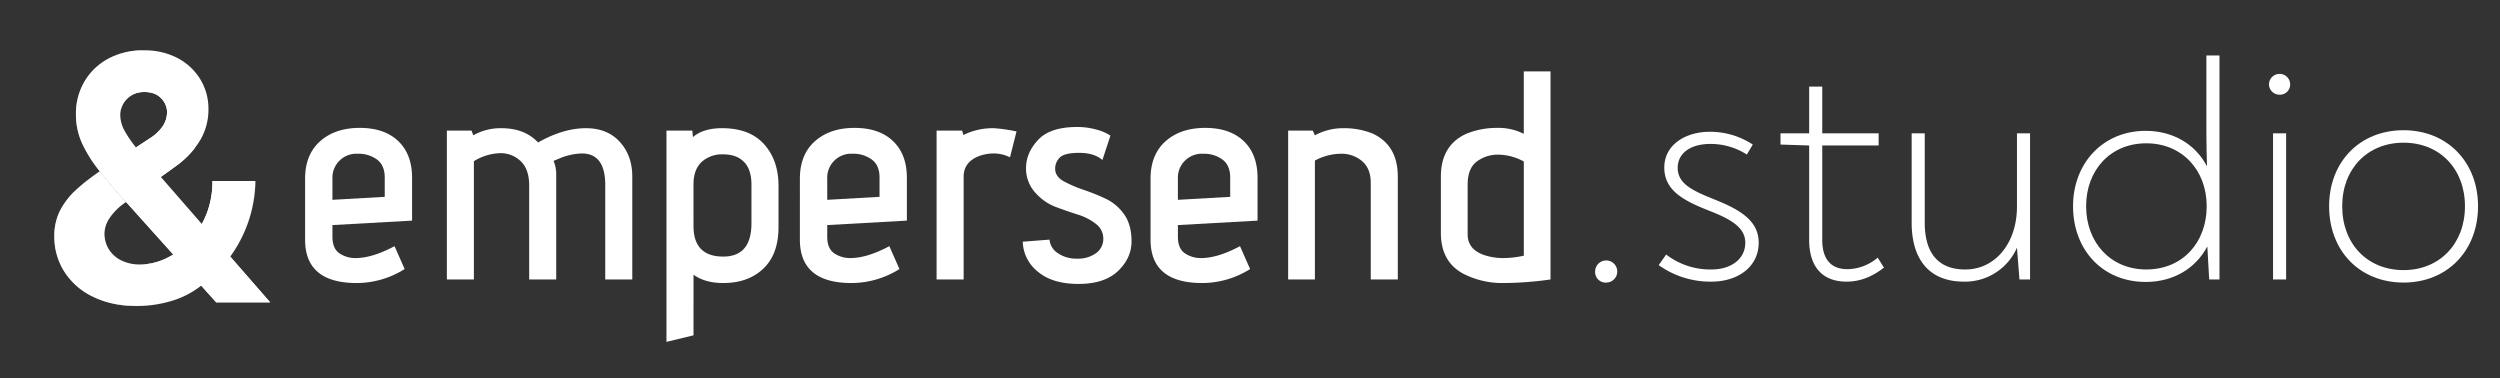
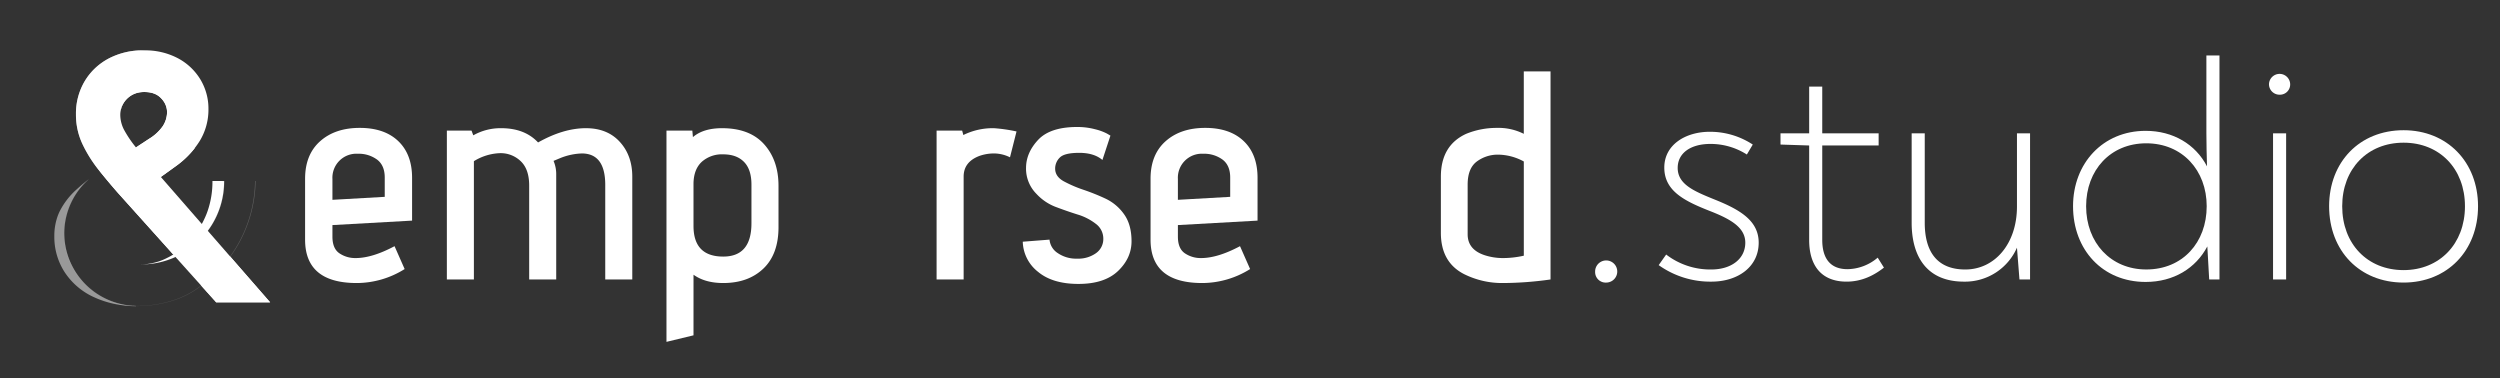
<svg xmlns="http://www.w3.org/2000/svg" viewBox="0 0 1091.193 165.017">
  <rect x="0" y="0" width="1091.193" height="165.017" fill="#333333" stroke="none" />
  <defs>
    <style>.cls-1{isolation:isolate;}.cls-2{fill:#fff;}.cls-3{opacity:0.47;}.cls-3,.cls-4{mix-blend-mode:overlay;}.cls-4{opacity:0.24;}.cls-5{opacity:0.5;}</style>
  </defs>
  <title>Empersend_Logo_Final_white-12</title>
  <g class="cls-1">
    <g id="Final_copy_5" data-name="Final copy 5">
      <path class="cls-2" d="M155.217,112.637q7.263,0,16.992-5.188l4.41,9.987a39.5,39.5,0,0,1-20.883,6.1q-22.57,0-22.57-18.938V78q0-10.508,6.55-16.343t17.316-5.837q10.767,0,16.8,5.771t6.032,16.02V96.293L145.1,98.239V103.3q0,5.19,3.049,7.264A12.243,12.243,0,0,0,155.217,112.637Zm12.712-26.721V77.485q0-5.318-3.373-7.848a13.562,13.562,0,0,0-8.366-2.529A10.47,10.47,0,0,0,145.1,78.133v9.08Z" />
      <path class="cls-2" d="M234.859,62.179q11.022-6.225,20.882-6.226,9.34,0,14.788,5.966T275.977,77.1v44.88h-11.8V80.728q0-13.747-10.247-13.75a27.492,27.492,0,0,0-9.21,1.946l-3.113,1.3a14.742,14.742,0,0,1,1.168,6.1v45.658h-11.8V80.988q0-7.132-3.7-10.637a12.625,12.625,0,0,0-9.016-3.5,23.105,23.105,0,0,0-11.414,3.5v51.625h-11.8V56.991H205.8l.778,2.075a24.142,24.142,0,0,1,12.194-3.113Q229.02,55.953,234.859,62.179Z" />
      <path class="cls-2" d="M302.7,146.362l-11.8,2.853V56.991h11.285l.259,2.853q4.539-3.891,12.712-3.891,12.063,0,18.353,7t6.291,18.16v18.03q0,11.8-6.615,18.1t-17.51,6.291q-7.914,0-12.971-3.632Zm25.293-48.9V80.6q0-6.615-3.243-9.923t-9.079-3.307a13.2,13.2,0,0,0-9.34,3.243q-3.5,3.243-3.631,9.339V98.628q0,13.362,12.971,13.361Q327.99,111.989,327.991,97.46Z" />
-       <path class="cls-2" d="M371.183,112.637q7.263,0,16.992-5.188l4.41,9.987a39.5,39.5,0,0,1-20.883,6.1q-22.569,0-22.57-18.938V78q0-10.508,6.551-16.343T373,55.824q10.765,0,16.8,5.771t6.031,16.02V96.293l-34.762,1.946V103.3q0,5.19,3.048,7.264A12.243,12.243,0,0,0,371.183,112.637ZM383.9,85.916V77.485q0-5.318-3.373-7.848a13.565,13.565,0,0,0-8.367-2.529,10.468,10.468,0,0,0-11.09,11.025v9.08Z" />
      <path class="cls-2" d="M420.472,58.936a28.965,28.965,0,0,1,13.361-2.983,69.074,69.074,0,0,1,9.858,1.426l-2.854,11.286a15.775,15.775,0,0,0-6.875-1.687,19.224,19.224,0,0,0-6.355,1.038q-7.005,2.6-7,9.08v44.88H408.8V56.991h11.156Z" />
      <path class="cls-2" d="M446.415,105.5l11.674-.907a7.817,7.817,0,0,0,3.633,5.9,14.171,14.171,0,0,0,8.432,2.4,13.3,13.3,0,0,0,8.236-2.4,7.52,7.52,0,0,0,3.178-6.291,7.988,7.988,0,0,0-3.245-6.486,24.371,24.371,0,0,0-7.976-4.086q-4.737-1.489-9.533-3.307a22.123,22.123,0,0,1-8.432-5.707,15.6,15.6,0,0,1-4.539-11.286q0-6.615,5.252-12.257t17.059-5.643a29.966,29.966,0,0,1,7.781.973,22.988,22.988,0,0,1,5.189,1.881l1.557.908-3.5,10.636q-3.633-3.114-10.119-3.113t-8.5,2.075a6.689,6.689,0,0,0-2.01,4.8q0,3.5,3.826,5.577a54.861,54.861,0,0,0,8.627,3.7A94.2,94.2,0,0,1,482.54,86.7a20.685,20.685,0,0,1,8.041,6.745q3.308,4.541,3.309,11.868t-5.9,12.972q-5.9,5.64-17.252,5.641t-17.7-5.317A17.242,17.242,0,0,1,446.415,105.5Z" />
      <path class="cls-2" d="M524.241,112.637q7.263,0,16.993-5.188l4.41,9.987a39.5,39.5,0,0,1-20.883,6.1q-22.57,0-22.57-18.938V78q0-10.508,6.55-16.343t17.317-5.837q10.764,0,16.8,5.771t6.033,16.02V96.293l-34.764,1.946V103.3q0,5.19,3.049,7.264A12.24,12.24,0,0,0,524.241,112.637Zm12.713-26.721V77.485q0-5.318-3.373-7.848a13.565,13.565,0,0,0-8.367-2.529,10.47,10.47,0,0,0-11.09,11.025v9.08Z" />
-       <path class="cls-2" d="M573.921,59.066A25.835,25.835,0,0,1,586.5,55.953a32.927,32.927,0,0,1,12.582,2.335q11.022,5.06,11.026,18.808v44.88h-11.8V79.82q0-6.226-3.762-9.469a13.808,13.808,0,0,0-9.338-3.243,24.217,24.217,0,0,0-11.285,2.983v51.885H562.247V56.991h10.766Z" />
      <path class="cls-2" d="M639.943,58.417A35.041,35.041,0,0,1,653.3,55.824a24.573,24.573,0,0,1,11.8,2.593V31.178h11.674v90.8a149.956,149.956,0,0,1-20.624,1.557,37.212,37.212,0,0,1-17.121-3.892q-10.119-5.186-10.119-18.029V77.1Q628.917,63.476,639.943,58.417Zm25.164,12.064a23.89,23.89,0,0,0-11.09-2.983,15.35,15.35,0,0,0-9.4,2.983q-4.023,2.985-4.022,10.117V102.26q0,6.615,7.266,9.079a25.8,25.8,0,0,0,8.236,1.3,41.447,41.447,0,0,0,9.014-1.038Z" />
      <path class="cls-2" d="M696.239,118.577a4.828,4.828,0,1,1,4.895,4.758A4.591,4.591,0,0,1,696.239,118.577Z" />
      <path class="cls-2" d="M723.98,115.72l3.263-4.623a31.554,31.554,0,0,0,19.717,6.527c8.7,0,14.822-4.623,14.822-11.695,0-6.663-6.39-10.334-15.91-14.006-10.607-4.216-19.445-8.567-19.445-18.766,0-10.063,9.383-15.638,19.854-15.638a33.943,33.943,0,0,1,18.765,5.575l-2.584,4.352a29.392,29.392,0,0,0-15.91-4.624c-8.566,0-14.277,3.943-14.277,10.47,0,7.073,6.935,10.064,15.638,13.6,11.285,4.487,19.717,9.246,19.717,19.037,0,10.472-8.974,17-20.67,17A38.777,38.777,0,0,1,723.98,115.72Z" />
      <path class="cls-2" d="M789.659,104.706V63.5l-12.511-.407V58.2h12.511V37.8h5.711V58.2h24.614v5.3H795.37v41.205c0,8.3,3.672,12.783,11.014,12.783a20.786,20.786,0,0,0,13.191-5.033l2.721,4.352c-4.351,3.4-9.656,6.12-16.318,6.12C795.642,122.928,789.659,116.672,789.659,104.706Z" />
      <path class="cls-2" d="M886.072,58.2v63.777h-4.625l-1.088-13.871a24.739,24.739,0,0,1-23.118,14.823c-16.046,0-22.845-10.743-22.845-25.7V58.2h5.711V97.226c0,11.831,4.759,20.4,17.679,20.4s22.573-11.287,22.573-27.468V58.2Z" />
      <path class="cls-2" d="M968.747,24.2v97.774h-4.488l-.814-14.414c-5.034,9.519-14.688,15.5-26.926,15.5-18.766,0-31.686-14.007-31.686-33.045,0-18.766,13.055-32.908,31.686-32.908,11.967,0,21.758,5.847,26.789,15.5-.137-5.032-.272-9.247-.272-14.414v-34Zm-5.576,65.817c0-15.639-10.605-27.469-26.381-27.469-15.638,0-26.246,11.7-26.246,27.469,0,15.91,10.744,27.6,26.246,27.6C952.7,117.624,963.171,105.793,963.171,90.019Z" />
      <path class="cls-2" d="M990.364,36.712a4.625,4.625,0,0,1,9.247.137,4.472,4.472,0,0,1-4.623,4.487A4.585,4.585,0,0,1,990.364,36.712ZM992.132,58.2h5.711v63.777h-5.711Z" />
      <path class="cls-2" d="M1016.607,90.019c0-19.31,13.326-33.181,32.5-33.181,19.037,0,32.5,13.871,32.5,33.181,0,19.446-13.463,33.316-32.5,33.316C1029.933,123.335,1016.607,109.465,1016.607,90.019Zm59.291,0c0-16.318-11.016-27.741-26.789-27.741s-26.791,11.423-26.791,27.741c0,16.455,11.015,27.877,26.791,27.877C1064.745,117.9,1075.9,106.474,1075.9,90.019Z" />
    </g>
    <g id="White">
      <path class="cls-2" d="M58.061,65.192l6.949-4.568A19.655,19.655,0,0,0,71,55.138a11.176,11.176,0,0,0,1.909-6.282,8.591,8.591,0,0,0-2.6-5.989q-2.6-2.755-7.367-2.7a10.483,10.483,0,0,0-5.513,1.405A10.129,10.129,0,0,0,53.8,45.225a9.851,9.851,0,0,0-1.3,5.01,14.318,14.318,0,0,0,1.908,6.89A48.923,48.923,0,0,0,59.5,64.52q3.18,3.9,6.944,8.4L117.91,131.97H94.375L51.44,84.158q-4.24-4.823-8.454-10.1a56.594,56.594,0,0,1-7.024-11.237,30.026,30.026,0,0,1-2.809-12.961,27.633,27.633,0,0,1,3.684-14.2A26.611,26.611,0,0,1,47.2,25.666a31.757,31.757,0,0,1,15.584-3.684,30.434,30.434,0,0,1,15.028,3.525,25.332,25.332,0,0,1,9.753,9.329,24.665,24.665,0,0,1,3.419,12.748A26.244,26.244,0,0,1,87.193,61.5,38.6,38.6,0,0,1,76.565,72.656l-7.391,5.323" />
      <path class="cls-2" d="M117.909,131.969H94.375l-6.563-7.306c.142-.108.28-.216.417-.329.276-.172.546-.344.817-.516a57.947,57.947,0,0,0,11.445-11.834Z" />
      <path class="cls-2" d="M61.529,66.992l3.978-2.616.054-.034,1.3-.856,4.351-2.861A19.686,19.686,0,0,0,77.2,55.138a12.984,12.984,0,0,0,1.853-6.174v-.015c0-7.4-5.757-12.217-13.156-12.217A13.355,13.355,0,0,0,52.54,49.339c0-.041.007-.08.011-.12l.009-.1c.018-.171.039-.34.065-.507.005-.036.011-.071.016-.107.027-.164.058-.327.092-.489.008-.037.017-.075.025-.112.036-.159.075-.317.119-.473.01-.038.022-.075.033-.112.045-.156.093-.31.146-.463.012-.033.025-.065.037-.1.057-.157.115-.313.181-.467l.015-.036a9.614,9.614,0,0,1,.51-1.027c.16-.278.336-.543.52-.8l.084-.118c.185-.251.379-.494.587-.727.021-.024.044-.047.065-.071.215-.236.441-.464.68-.681l.007-.007a10.811,10.811,0,0,1,1.688-1.251,9.275,9.275,0,0,1,2.046-.908,10.926,10.926,0,0,1,2.3-.441c.129-.012.256-.026.387-.034l.085,0c.229-.012.46-.02.7-.02h0c.36,0,.708.008,1.05.028.091.006.18.014.27.021q.372.03.73.079c.1.014.2.027.306.044.26.043.515.094.763.154.107.025.213.053.318.081.217.059.429.125.637.2.081.029.162.056.242.086q.381.144.74.319c.052.025.1.054.154.08.221.114.436.237.643.369.035.022.072.043.107.066a8.053,8.053,0,0,1,.658.488l.138.117c.2.175.4.358.587.554l.022.022c.064.067.118.136.179.2.135.15.272.3.4.454.1.12.185.242.275.364.077.1.158.2.23.309.089.13.169.261.25.392.063.1.129.2.187.3.068.12.13.241.191.362.043.082.091.164.131.246.016.036.027.072.043.107.07.153.13.307.189.461.043.112.089.225.127.338.047.14.084.282.122.424s.075.26.1.391.04.236.06.355c.026.156.057.313.073.471,0,.048,0,.1.008.143.019.22.037.44.037.663a11.064,11.064,0,0,1-1.089,4.83A12.108,12.108,0,0,1,71,55.138c-.038.058-.083.115-.123.173a19.845,19.845,0,0,1-5.866,5.314l-1.529,1.008-1.829,1.2-2.3,1.51" />
      <g class="cls-3">
        <path class="cls-2" d="M61.462,66.889l6.972-4.564a43.689,43.689,0,0,0,6.715-4.876,12.532,12.532,0,0,0,2.5-3.272,13.947,13.947,0,0,0,1.225-3.939,11.913,11.913,0,0,0-1.783-7.913,11.622,11.622,0,0,0-2.833-2.993,13.093,13.093,0,0,0-3.7-1.843,16.1,16.1,0,0,0-2.014-.5,17.457,17.457,0,0,0-2.067-.2,13,13,0,0,0-4.113.446,13.341,13.341,0,0,0-9.826,12.1h0l.011-.12-.011.12h0a13.368,13.368,0,0,1,9.81-12.158,13.068,13.068,0,0,1,4.132-.464,17.46,17.46,0,0,1,2.078.19,15.817,15.817,0,0,1,2.028.494,13.2,13.2,0,0,1,3.733,1.844,11.711,11.711,0,0,1,2.873,3.013,12.054,12.054,0,0,1,1.833,8A14.116,14.116,0,0,1,77.8,54.252a12.729,12.729,0,0,1-2.523,3.329,23.413,23.413,0,0,1-3.248,2.627l-3.478,2.3L61.6,67.094Z" />
      </g>
-       <path class="cls-2" d="M111.444,79.015c0,.236,0,.472-.005.708a57.5,57.5,0,0,1-10.948,32.256v0a57.947,57.947,0,0,1-11.445,11.834c-.271.172-.541.344-.817.516-.137.113-.275.221-.417.329a38.39,38.39,0,0,1-13.073,6.721,52.278,52.278,0,0,1-14.71,2.173q-11.238,0-19.4-4.027a30.247,30.247,0,0,1-12.537-10.948,28.3,28.3,0,0,1-4.371-15.452,24.259,24.259,0,0,1,2.542-11.288,32.5,32.5,0,0,1,7.1-9.091,96.111,96.111,0,0,1,10.172-8q3.938,4.9,7.9,9.41l3.594,4-.624.448a25.266,25.266,0,0,0-6.652,6.706,12.389,12.389,0,0,0-2.148,6.548,12.9,12.9,0,0,0,1.912,6.942,13.247,13.247,0,0,0,5.4,4.853,18.011,18.011,0,0,0,8.216,1.774,26.386,26.386,0,0,0,11.317-2.625,29.928,29.928,0,0,0,3.166-1.716,34.756,34.756,0,0,0,7.011-5.757A36.026,36.026,0,0,0,88.1,97.761,42.684,42.684,0,0,0,89.98,93.8a38.492,38.492,0,0,0,2.753-14.788Z" />
      <g class="cls-4">
        <path class="cls-2" d="M111.567,79.017a55.74,55.74,0,0,1-.469,6.47c-.117,1.076-.321,2.139-.5,3.206-.218,1.059-.418,2.122-.691,3.169-.239,1.055-.559,2.089-.853,3.13-.336,1.028-.654,2.061-1.044,3.071a54.061,54.061,0,0,1-2.582,5.946,54.7,54.7,0,0,1-3.233,5.618,57.855,57.855,0,0,1-13.118,14.241l0,0h0l-.817.515.006,0a38.739,38.739,0,0,1-10.889,6.179,49.017,49.017,0,0,1-6.033,1.741,52.364,52.364,0,0,1-6.2,1.018,49.777,49.777,0,0,1-6.273.248,52.63,52.63,0,0,1-6.258-.481,39.01,39.01,0,0,1-11.989-3.555,38.967,38.967,0,0,0,11.993,3.525,52.561,52.561,0,0,0,6.255.466,49.66,49.66,0,0,0,6.266-.263,51.982,51.982,0,0,0,6.185-1.031,48.708,48.708,0,0,0,6.019-1.753,38.614,38.614,0,0,0,10.844-6.187l0,0,0,0,.815-.517,0,0a57.695,57.695,0,0,0,13.051-14.236,54.758,54.758,0,0,0,3.21-5.608,53.793,53.793,0,0,0,2.559-5.933c.386-1.007.7-2.038,1.033-3.062.29-1.038.606-2.069.842-3.121.269-1.043.467-2.1.681-3.158.171-1.064.372-2.123.486-3.2a55.536,55.536,0,0,0,.451-6.441Z" />
      </g>
      <g class="cls-5">
        <path class="cls-2" d="M59.322,133.552a42.775,42.775,0,0,1-18.7-4.021,30.214,30.214,0,0,1-12.536-10.944,28.317,28.317,0,0,1-4.371-15.452,25.481,25.481,0,0,1,1.5-8.938,21.33,21.33,0,0,1,1.038-2.35,32.464,32.464,0,0,1,7.1-9.09q2.426-2.22,5.275-4.42a31.4,31.4,0,0,0-10.57,21.681q-.058.921-.059,1.858A31.9,31.9,0,0,0,59.322,133.552Z" />
      </g>
      <g class="cls-4">
-         <path class="cls-2" d="M33.364,82.757q2.529-2.335,5.255-4.446l.041.05a31.432,31.432,0,0,0-10.494,25.364,31.159,31.159,0,0,0,1.984,9.209,32.092,32.092,0,0,0,29.174,20.547l0,.143a50.036,50.036,0,0,1-9.588-.991,37.4,37.4,0,0,1-9.108-3.1,37.371,37.371,0,0,0,9.126,3.013,52.287,52.287,0,0,0,9.572.937l0,.143A32.365,32.365,0,0,1,41.491,127.8a31.8,31.8,0,0,1-11.552-14.782,31.386,31.386,0,0,1-1.967-9.278,31.834,31.834,0,0,1,.891-9.438,31.459,31.459,0,0,1,9.755-15.985l.041.049C36.835,79.753,35.064,81.216,33.364,82.757Z" />
+         <path class="cls-2" d="M33.364,82.757q2.529-2.335,5.255-4.446l.041.05a31.432,31.432,0,0,0-10.494,25.364,31.159,31.159,0,0,0,1.984,9.209,32.092,32.092,0,0,0,29.174,20.547l0,.143l0,.143A32.365,32.365,0,0,1,41.491,127.8a31.8,31.8,0,0,1-11.552-14.782,31.386,31.386,0,0,1-1.967-9.278,31.834,31.834,0,0,1,.891-9.438,31.459,31.459,0,0,1,9.755-15.985l.041.049C36.835,79.753,35.064,81.216,33.364,82.757Z" />
      </g>
      <path class="cls-2" d="M97.811,79.017v.142a36.086,36.086,0,0,1-5.684,19.5c-.452.707-.934,1.406-1.44,2.079a36.2,36.2,0,0,1-29.154,14.69h-.221a25.18,25.18,0,0,0,5.782-.718,23.6,23.6,0,0,0,5.334-1.887c.093-.045.187-.089.275-.138a29.171,29.171,0,0,0,2.925-1.6,34.812,34.812,0,0,0,7.006-5.752,35.559,35.559,0,0,0,5.457-7.576,40.659,40.659,0,0,0,1.883-3.953c.256-.614.487-1.234.7-1.868a39.186,39.186,0,0,0,2.055-12.925Z" />
      <g class="cls-4">
        <path class="cls-2" d="M97.934,79.017a36.53,36.53,0,0,1-2.771,14.015,34.631,34.631,0,0,1-3.411,6.308l-1.028,1.473c-.364.475-.725.953-1.111,1.411a35.073,35.073,0,0,1-2.417,2.653,36.223,36.223,0,0,1-25.884,10.555,36.166,36.166,0,0,0,25.8-10.642,35.231,35.231,0,0,0,2.4-2.654c.382-.458.739-.935,1.1-1.41l1.017-1.471a34.486,34.486,0,0,0,3.369-6.294,36.33,36.33,0,0,0,2.7-13.944Z" />
      </g>
      <path class="cls-2" d="M84.946,64.73a40.9,40.9,0,0,1-8.382,7.925L70.2,77.237l-3.761-4.316q-3.768-4.506-6.947-8.4c-.049-.059-.1-.118-.143-.177h.005l2.173,2.65,3.978-2.616.054-.034,1.3-.856,4.351-2.861a20.583,20.583,0,0,0,5.594-4.931Z" />
      <path class="cls-2" d="M77.32,109.965q-.834.6-1.7,1.126l-3.716-4.14L56.115,89.366l-1.081-1.2-.433-.482-3.161-3.52q-1.851-2.109-3.7-4.306-1.615-1.911-3.22-3.889c-.325-.4-.654-.807-.979-1.215.01,0,.015-.009.025-.014.025-.02.049-.035.074-.054-.025.014-.054.029-.079.044a38.143,38.143,0,0,1-7.778-23.146q0-1.284.089-2.537c-.01.27-.015.546-.015.821,0,.128,0,.261.005.388a29.919,29.919,0,0,0,2.807,12.571A56.685,56.685,0,0,0,45.3,73.574l.1.133.28.354c.182.231.369.462.555.688q1.291,1.608,2.586,3.176,2.655,3.209,5.315,6.234l.3.335,2.232,2.482.364.408.7.777,14.724,16.4Z" />
      <g class="cls-5">
        <path class="cls-2" d="M64.137,22.006a31.157,31.157,0,0,0-14.232,3.658A26.508,26.508,0,0,0,37.9,38.992a28.125,28.125,0,0,0-2.026,10.049q-.088,1.254-.088,2.537a38.141,38.141,0,0,0,7.778,23.146c-.01,0-.015.01-.025.015-.187-.226-.369-.452-.551-.678a56.669,56.669,0,0,1-7.02-11.239,29.423,29.423,0,0,1-2.694-10.143q-.119-1.386-.118-2.817a27.644,27.644,0,0,1,3.687-14.208A26.082,26.082,0,0,1,44.29,27.5,29.56,29.56,0,0,1,47.2,25.664a31.8,31.8,0,0,1,15.585-3.682C63.243,21.982,63.69,21.987,64.137,22.006Z" />
      </g>
      <g class="cls-4">
        <path class="cls-2" d="M64.138,22.006a34.4,34.4,0,0,0-8.707,1.419,28.267,28.267,0,0,0-7.925,3.814A26.245,26.245,0,0,0,37.247,41.18a30.129,30.129,0,0,0-1.3,8.694,34.578,34.578,0,0,0,.032,4.414,36.238,36.238,0,0,0,.552,4.379,38.716,38.716,0,0,0,7.032,16.057h0l-.025.014.025-.015h0a42.3,42.3,0,0,1-2.492-3.658,40.076,40.076,0,0,1-2.054-3.924A37.856,37.856,0,0,1,36.37,58.7a36.312,36.312,0,0,1-.575-4.4,34.7,34.7,0,0,1-.053-4.433,30.253,30.253,0,0,1,1.271-8.761,26.442,26.442,0,0,1,10.4-14A28.27,28.27,0,0,1,55.4,23.311,34.407,34.407,0,0,1,64.138,22.006Z" />
      </g>
    </g>
  </g>
</svg>